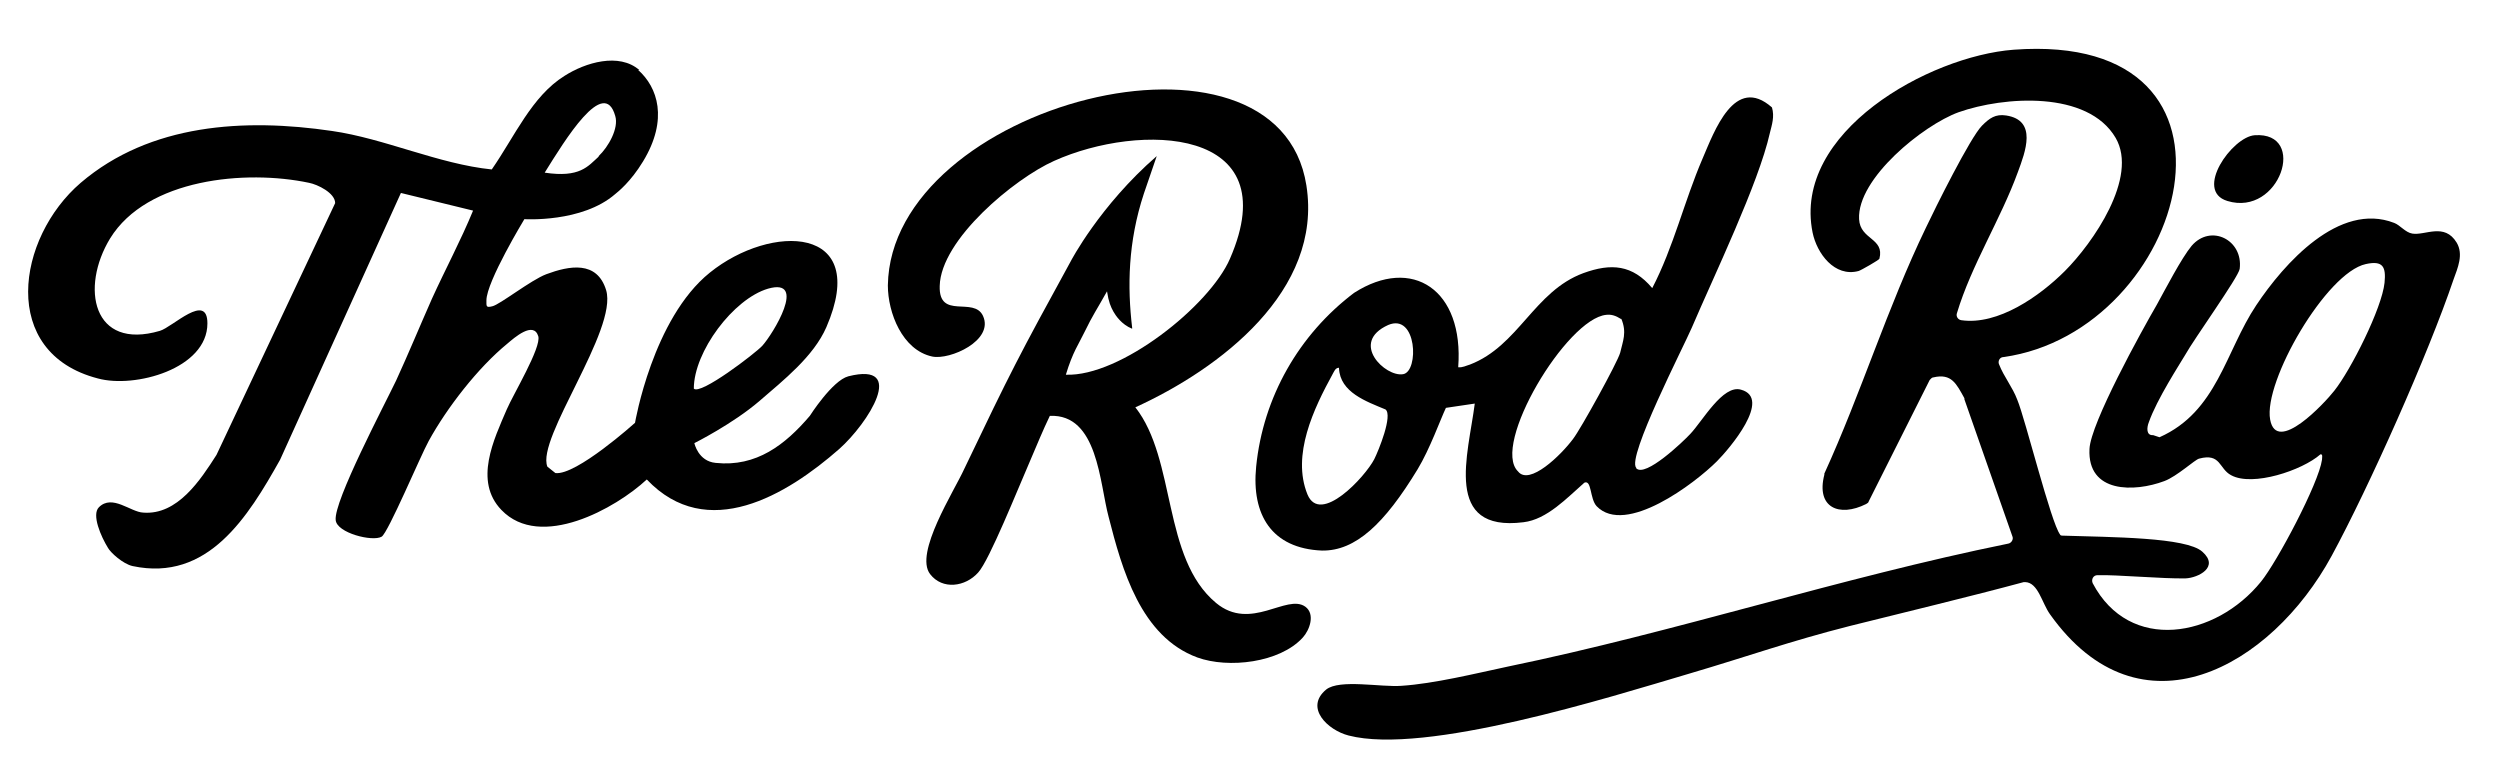
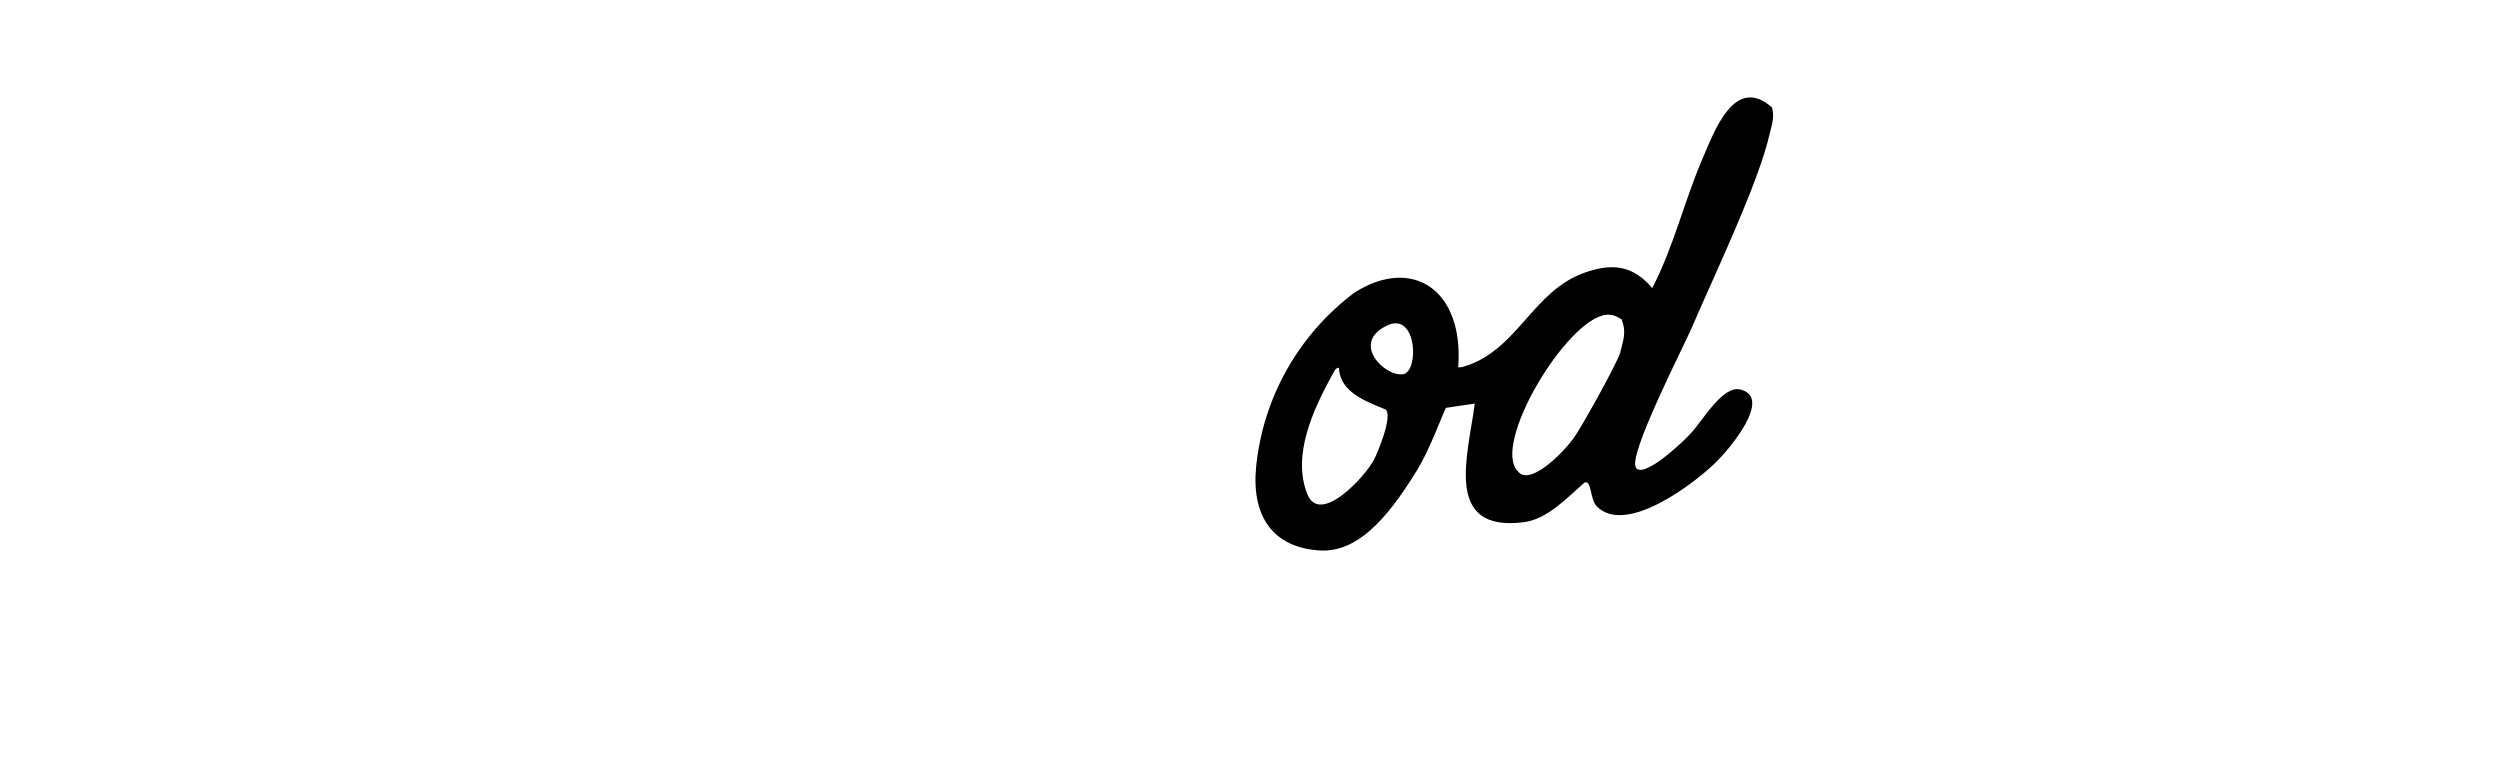
<svg xmlns="http://www.w3.org/2000/svg" viewBox="0 0 467.7 143" version="1.1">
  <g>
    <g id="Layer_1">
-       <path d="M211.8,61.5c-2-.8-3.1-2.5-3.5-3.2-.5-.9-.9-1.8-1.2-3.8-1.9,3.4-2.7,4.5-4.2,7.6-1.1,2.3-2.2,3.7-3.5,8,10.2.4,26.9-12.9,30.7-21.7,10.8-24.8-16.9-25.5-32.9-18.3-7.4,3.3-21.2,14.7-21.4,23.4-.2,6.4,6.4,1.9,8.1,5.6,2.1,4.6-6.2,8.3-9.5,7.6-5.6-1.2-8.3-8.2-8.3-13.3.5-33.9,73-52.7,78.3-18.7,3.1,19.7-16.2,34.3-32,41.5,7.7,9.8,5,28.2,15.1,36.6,6.5,5.4,13.2-1.8,16.7.7,1.9,1.4.8,4.4-.5,5.8-4.3,4.7-13.9,5.8-19.7,3.7-10.6-3.9-14.1-16.5-16.6-26.3-1.7-6.3-2-19.3-11-18.9-1.3,2.7-2.4,5.4-3.6,8.2-2.4,5.5-7.7,18.8-9.8,21.1-2.4,2.7-6.7,3.3-9,.3-3-3.9,4.5-15.5,6.4-19.7,8.7-18.2,10.2-21.1,19.9-38.8,0,0,5.4-10.4,16.1-19.7l-2.4,7c-3,9.1-3.1,17.5-2.2,25.1" />
-       <path d="M404,81.8c10.8-4.8,12.3-16,18.1-24.7,5.2-7.8,15.5-19.4,25.8-15.4,1.1.4,2.1,1.8,3.4,2,2.4.4,6-2.1,8.3,1.7,1.3,2.2.2,4.7-.6,6.9-4.7,13.9-15.8,38.8-22.8,51.7-11.3,20.8-35.8,34.7-52.7,10.9-1.5-2.1-2.2-5.9-4.6-6-.1,0-.2,0-.3,0-9.6,2.6-22.9,5.8-32.5,8.2-11.4,2.9-18.8,5.6-30,8.9-15.2,4.5-49.5,15.3-63.8,11.6-3.9-1-8.3-5.2-4.2-8.6,2.5-2,10.3-.4,14.1-.7,6.1-.4,13.8-2.3,19.9-3.6,31.5-6.5,62.1-16.6,93.6-23,.6-.1,1-.8.8-1.3l-9-25.7c0,0,0-.1,0-.2-1.5-2.7-2.4-4.7-5.8-3.9-.3,0-.5.3-.7.5l-11.4,22.7c0,.2-.3.4-.5.5-5,2.5-9.4.7-7.8-5.5,0,0,0-.1,0-.2,6.9-15.1,11.8-31.1,19-46,1.7-3.6,8.3-16.9,10.5-19.1,1.4-1.4,2.5-2.2,4.5-1.9,5.9.9,3.6,6.8,2.2,10.6-3.2,8.8-8.7,17.4-11.4,26.4-.2.6.2,1.2.8,1.3,6.9,1,14.7-4.5,19.4-9.2,5.2-5.2,13.8-17.5,9.5-24.9-5.2-8.9-20.9-7.8-29.4-4.8-6.6,2.4-19,12.4-18.6,20,.2,3.9,4.8,3.5,3.8,7.4,0,.2-3.5,2.2-3.9,2.3-4.5,1.2-7.8-3.3-8.6-7.2-3.8-18.8,21.8-33,37.6-34.2,48.2-3.6,32.5,52.7-1.9,57.5-.7,0-1.1.8-.8,1.4.9,2.3,2.5,4.2,3.4,6.6,1.5,3.6,6.3,23,8,25.2,0,.1.2.2.3.2,9.4.3,23.3.3,26.3,3,3.3,2.9-.8,4.9-3.1,5-4.2.1-12.9-.7-16.5-.6-.8,0-1.2.8-.9,1.5,6.9,13.1,23,10.2,31.5-.3,3-3.7,10.8-18.4,11.4-22.8,0-.4.2-1.1-.3-1-3.4,3-12.7,6.1-16.7,3.9-2.3-1.2-1.9-4.2-6-3.1-.8.2-4.1,3.3-6.5,4.2-5.6,2.1-14.4,2.3-14-6,.2-4.8,9.7-22,12.6-27,1.6-2.9,4.6-8.7,6.5-11,3.6-4.2,9.7-1.1,9,4.3-.2,1.5-8.6,13.2-10.2,16.1-1,1.7-5.3,8.3-6.8,12.6-.4,1-.5,2.5.8,2.4M442.6,49.4c-7.4,1.6-19.2,22-17.9,29.1,1.2,6.6,10.2-3.1,12-5.4,3.1-3.9,8.9-15.4,9.4-20.2.3-3-.3-4.2-3.5-3.5Z" />
      <path d="M306.1,87.6c1.7,1.8,8.8-5,10.1-6.4,2.3-2.4,6.1-9.3,9.5-8.3,5.9,1.6-2.2,11.1-4.5,13.4-4.1,4.1-17.1,14-22.5,8.4-1.3-1.4-.9-5-2.3-4.4-3.2,2.8-7,6.9-11.4,7.4-15.1,1.9-10.3-12.7-9.1-22.2-1.8.3-3.6.5-5.4.8-1,2.1-3,7.7-5.3,11.5-6.2,10.2-11.6,15.3-17.9,15.2-9.4-.4-13.2-6.7-12.3-15.7,1.3-13,8-24.7,18.3-32.5,10.9-7,20.6-.6,19.5,13.9.8.1,1.5-.3,2.2-.5,9.1-3.5,12-13.7,21.2-17.1,5.2-1.9,9.2-1.6,12.9,2.8,4-7.7,6-16.3,9.4-24.2,2.2-5.1,6-15.8,13-9.6.5,1.7,0,3.2-.4,4.8-2.1,9.4-10.5,26.8-14.6,36.4-1.5,3.5-12.2,24.3-10.4,26.2M303.3,59.7c-1.1-.7-1.9-.9-2.8-.8-7.4.7-21.6,24.4-16.5,29.3,2.1,2.7,8-3,10.3-6.1,1.4-1.8,8.3-14.3,8.8-16.1.5-2.2,1.3-3.8.2-6.4ZM259.7,60.8c-7.3,3.3-.5,9.8,2.8,9.2,3-.5,2.6-11.5-2.8-9.2ZM250.5,68.8c-.7,0-.9.7-1.2,1.2-3.5,6.4-7.7,15.1-4.7,22.5,2.4,5.8,10.8-3.3,12.5-6.6.8-1.6,3.5-8.2,2.1-9.3-3.6-1.5-8.5-3.2-8.7-7.7Z" />
-       <path d="M421.8,25.3c10-.7,4.7,15.3-5.1,12.3-6.3-1.9.9-12,5.1-12.3" />
-       <path d="M119.4,13.1c3.6,3.2,5.7,9.2.9,17.1-2.3,3.8-4.7,5.7-5.2,6.1-6.2,5.4-17,4.7-17,4.7,0,0-7.1,11.7-7.1,15.2,0,1.1-.1,1.4,1.1,1.1,1.4-.3,7.2-4.9,10.1-6,4.3-1.6,9.5-2.6,11.2,3,2.2,7.4-13.1,27.7-11,33l1.5,1.2c3.9.5,14.9-9.4,14.9-9.4,0,0,3.3-19.5,14-28.1,11.4-9.2,30.1-9,21.8,10.2-2.4,5.5-8,9.9-12.5,13.8-5,4.3-12.2,7.9-12.2,7.9,0,0,.7,3.4,4,3.7,7.6.8,13-3.4,17.6-8.8,0,0,4.2-6.6,7.2-7.4,11.1-2.8,3.7,8.8-1.7,13.6-9.8,8.6-24.7,17.6-36,5.7-5.8,5.4-19.9,13.3-27.2,5.7-5.2-5.4-1.4-13.2,1-18.8,1.2-2.8,6.5-11.6,5.9-13.7-.9-2.9-4.5.3-5.8,1.4-5.5,4.5-11.3,12-14.7,18.2-1.5,2.7-7.6,17.2-8.8,17.9-1.7,1-8.4-.7-8.6-3.1-.4-3.5,9.1-21.5,11.3-26.1,2.3-5,4.4-10.1,6.7-15.3,2.5-5.5,5.4-10.9,7.7-16.5l-13.5-3.3-22.6,49.9c-6,10.7-13.5,22.9-27.6,19.9-1.8-.4-4.1-2.5-4.6-3.4-1.3-2.1-3.1-6.2-1.7-7.6,2.5-2.5,5.9.9,8.3,1,6.4.5,10.7-6.1,13.7-10.8l22.2-47.1c0-1.9-3.3-3.5-4.9-3.8-11.8-2.5-30.3-.8-37.2,10.4-5.6,9.2-3.3,21,9.3,17.3,2.4-.7,8.9-7.3,8.9-1.4,0,8.5-13.6,12.2-20.5,10.3C-.2,66,3.1,44.5,15.1,34.2c13-11.1,30.7-12.1,47-9.7,9.8,1.4,20,6.2,29.9,7.2,4.3-6.2,7.5-13.7,13.6-17.5,3.9-2.5,10.2-4.4,14-1.1M112,29.2c1.8-1.7,3.8-5.2,3.1-7.5-2.1-7.5-9.4,4.5-13.2,10.6,6.6,1,8.1-1.2,10.1-3ZM129.8,72.7c1.2,1.3,11.5-6.6,12.8-8,2-2.2,8.5-12.8,1.1-10.7-6.5,1.9-13.9,11.8-13.9,18.7Z" />
    </g>
  </g>
</svg>